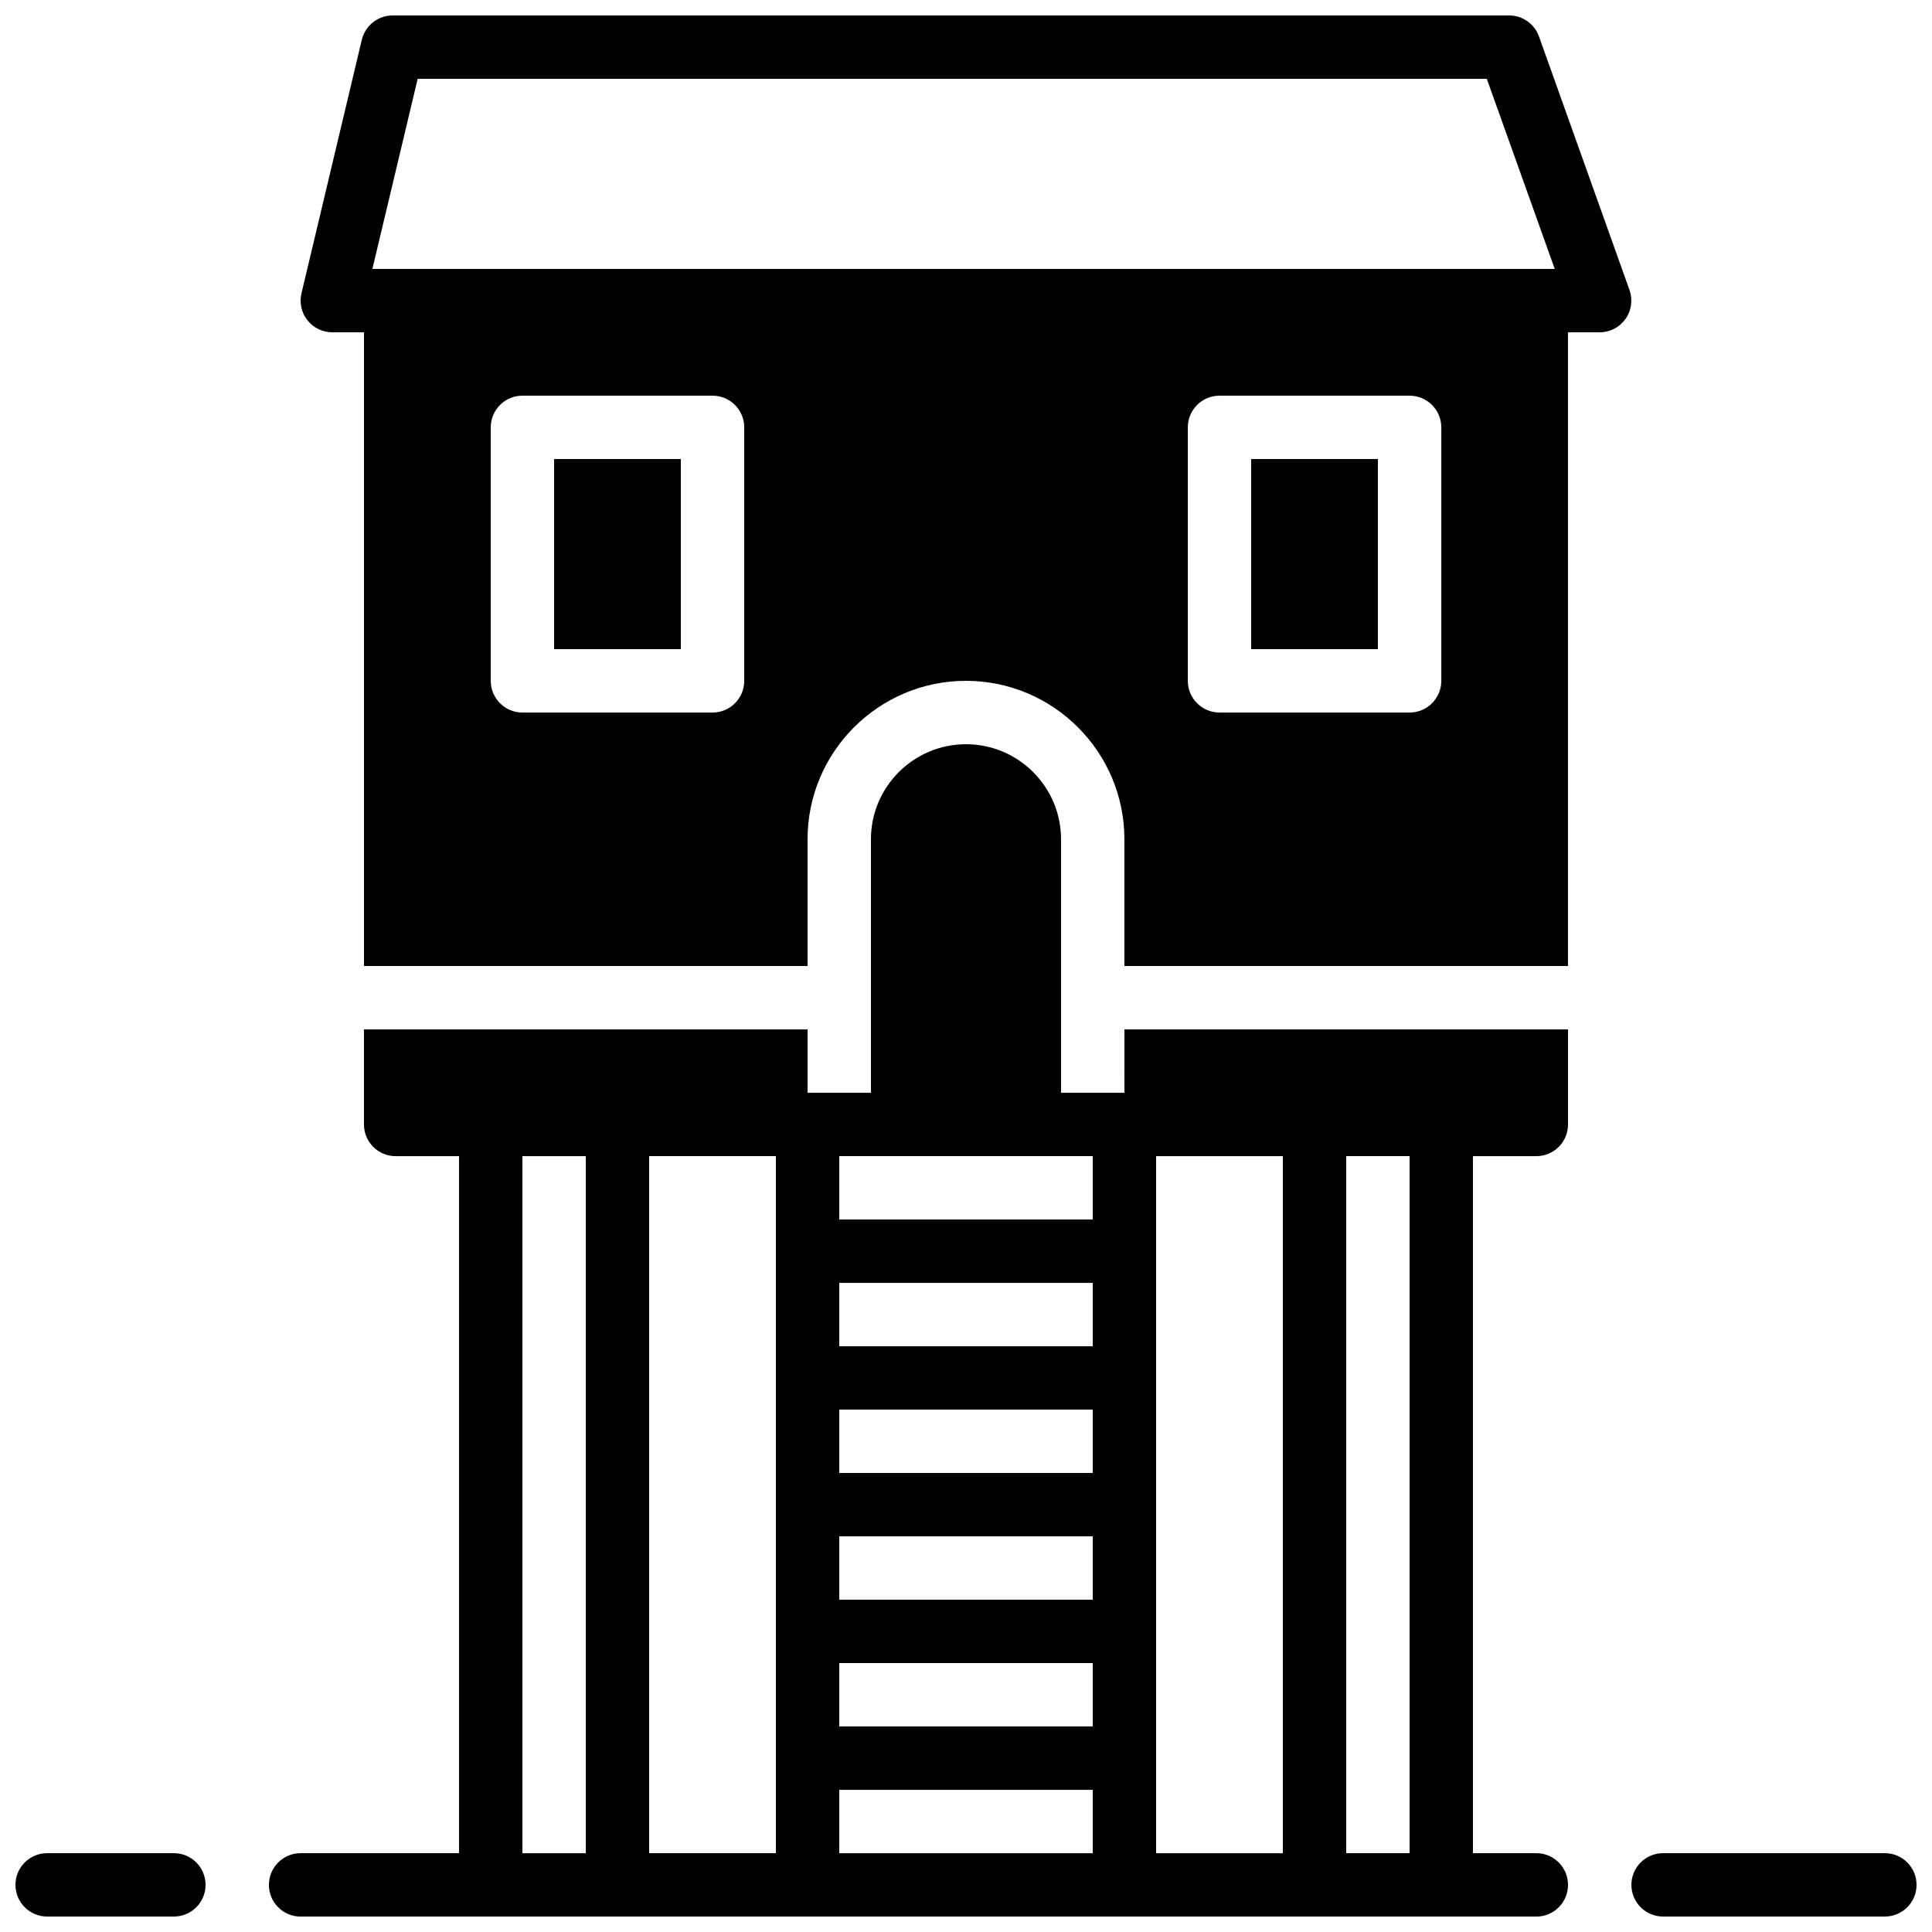
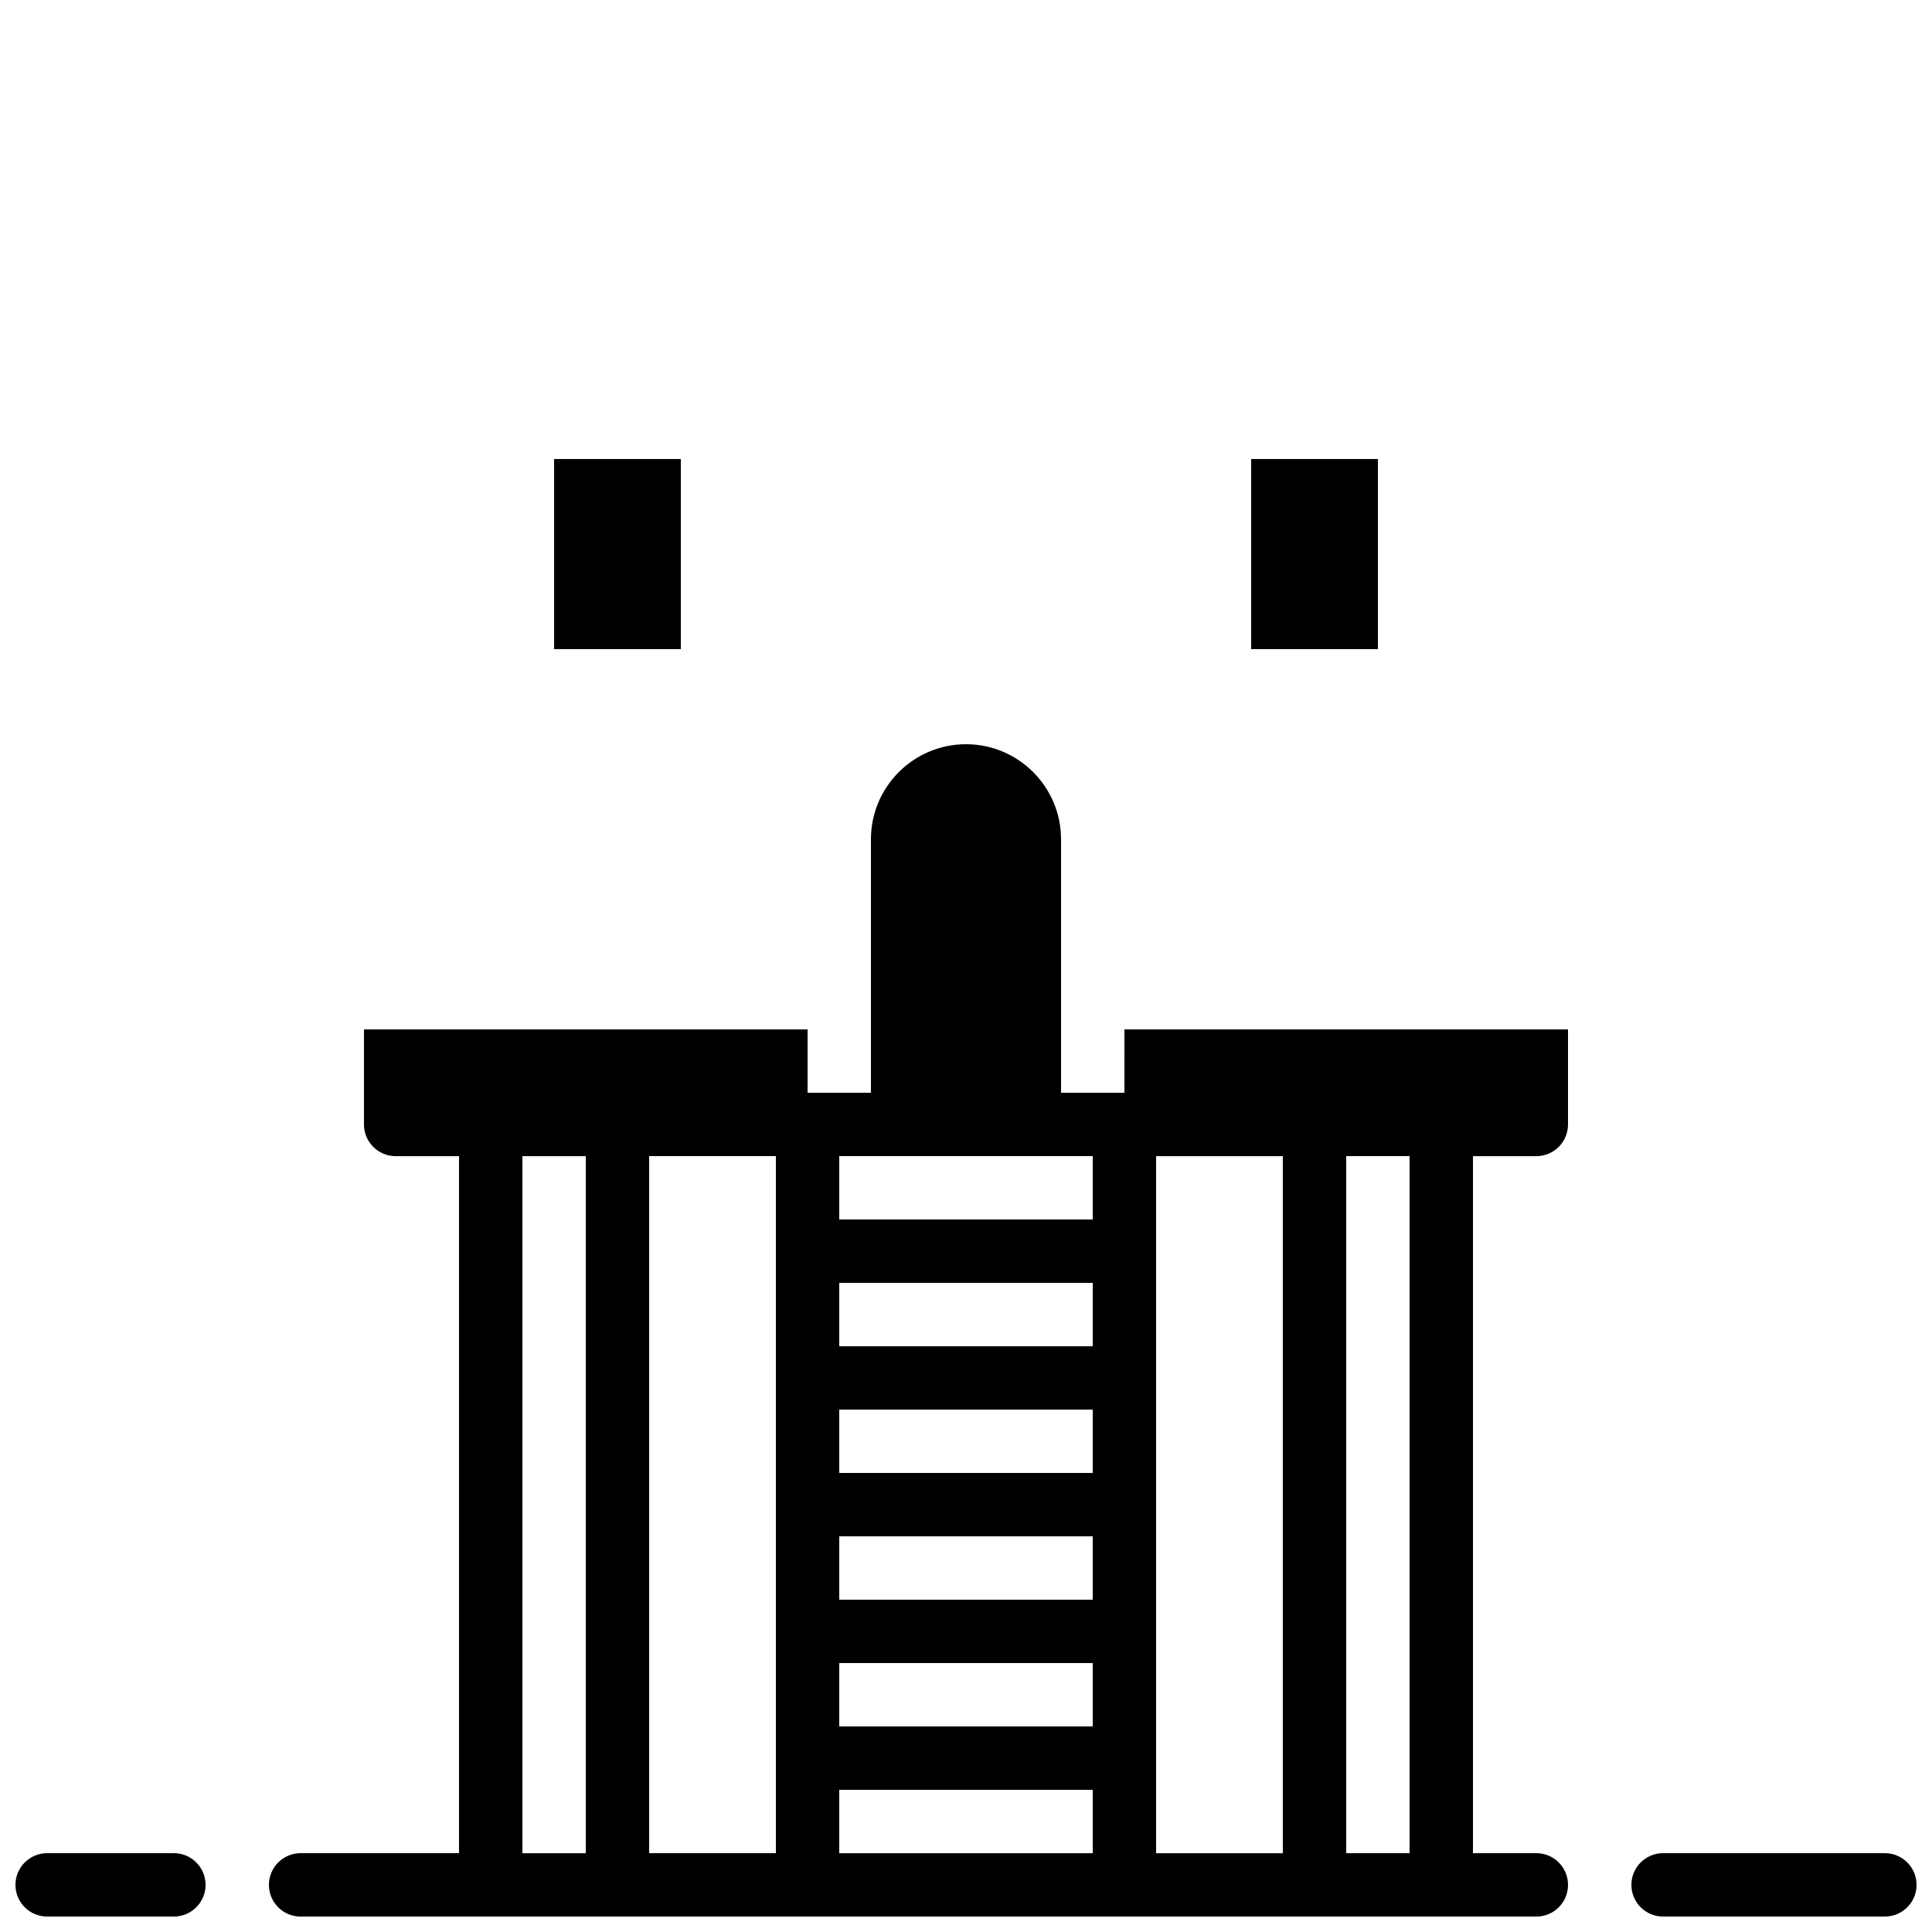
<svg xmlns="http://www.w3.org/2000/svg" width="800px" height="800px" version="1.1" viewBox="144 144 512 512">
  <defs>
    <clipPath id="d">
      <path d="m576 635h75.902v16.902h-75.902z" />
    </clipPath>
    <clipPath id="c">
      <path d="m148.09 635h50.906v16.902h-50.906z" />
    </clipPath>
    <clipPath id="b">
-       <path d="m223 148.09h354v252.91h-354z" />
-     </clipPath>
+       </clipPath>
    <clipPath id="a">
      <path d="m215 341h345v310.9h-345z" />
    </clipPath>
  </defs>
  <g clip-path="url(#d)">
    <path d="m643.51 635.11h-58.777c-4.644 0-8.398 3.762-8.398 8.398 0 4.633 3.754 8.395 8.398 8.395h58.777c4.641 0 8.395-3.762 8.395-8.395 0-4.637-3.754-8.398-8.395-8.398" fill-rule="evenodd" />
  </g>
  <g clip-path="url(#c)">
    <path d="m190.08 635.11h-33.586c-4.644 0-8.398 3.762-8.398 8.398 0 4.633 3.754 8.395 8.398 8.395h33.586c4.644 0 8.398-3.762 8.398-8.395 0-4.637-3.754-8.398-8.398-8.398" fill-rule="evenodd" />
  </g>
  <g clip-path="url(#b)">
    <path d="m254.69 164.89h283.33l18.004 50.383h-313.34zm271.27 159.54c0 4.637-3.762 8.398-8.398 8.398h-50.379c-4.644 0-8.398-3.762-8.398-8.398v-67.172c0-4.637 3.754-8.398 8.398-8.398h50.379c4.637 0 8.398 3.762 8.398 8.398zm-184.73 0c0 4.637-3.762 8.398-8.395 8.398h-50.383c-4.644 0-8.398-3.762-8.398-8.398v-67.172c0-4.637 3.754-8.398 8.398-8.398h50.383c4.633 0 8.395 3.762 8.395 8.398zm210.62-170.76c-1.191-3.34-4.356-5.574-7.91-5.574h-295.89c-3.887 0-7.262 2.672-8.168 6.457l-15.988 67.176c-0.598 2.492-0.016 5.129 1.578 7.144 1.598 2.016 4.023 3.191 6.594 3.191h8.395v167.94h117.55v-33.59c0-23.148 18.836-41.984 41.984-41.984 23.145 0 41.984 18.836 41.984 41.984v33.59h117.55v-167.94h8.398c2.731 0 5.289-1.328 6.859-3.559 1.578-2.234 1.957-5.09 1.043-7.66z" fill-rule="evenodd" />
  </g>
  <path d="m290.84 316.03h33.586v-50.383h-33.586z" fill-rule="evenodd" />
  <path d="m475.57 316.03h33.586v-50.383h-33.586z" fill-rule="evenodd" />
  <g clip-path="url(#a)">
    <path d="m500.76 635.11h16.793v-184.73h-16.793zm-134.35 0.008h67.176v-16.793h-67.176zm-83.969 0h16.797v-184.73h-16.797zm83.969-167.94h67.176v-16.793h-67.176zm83.969 167.94h33.586v-184.73h-33.586zm-83.969-33.594h67.176v-16.793h-67.176zm-50.379 33.586h33.586v-184.73h-33.586zm50.379-134.34h67.176v-16.793h-67.176zm0 67.164h67.176v-16.793h-67.176zm0-33.586h67.176v-16.793h-67.176zm75.574-100.75h-16.797v-67.184c0-13.887-11.301-25.188-25.188-25.188-13.891 0-25.191 11.301-25.191 25.188v67.184h-16.793v-16.793h-117.56v25.191c0 4.633 3.754 8.395 8.398 8.395h16.793v184.72h-41.984c-4.641 0-8.395 3.762-8.395 8.406 0 4.633 3.754 8.395 8.395 8.395h327.48c4.644 0 8.398-3.762 8.398-8.395 0-4.644-3.754-8.406-8.398-8.406h-16.793v-184.72h16.793c4.644 0 8.398-3.762 8.398-8.395v-25.191h-117.55z" fill-rule="evenodd" />
  </g>
</svg>